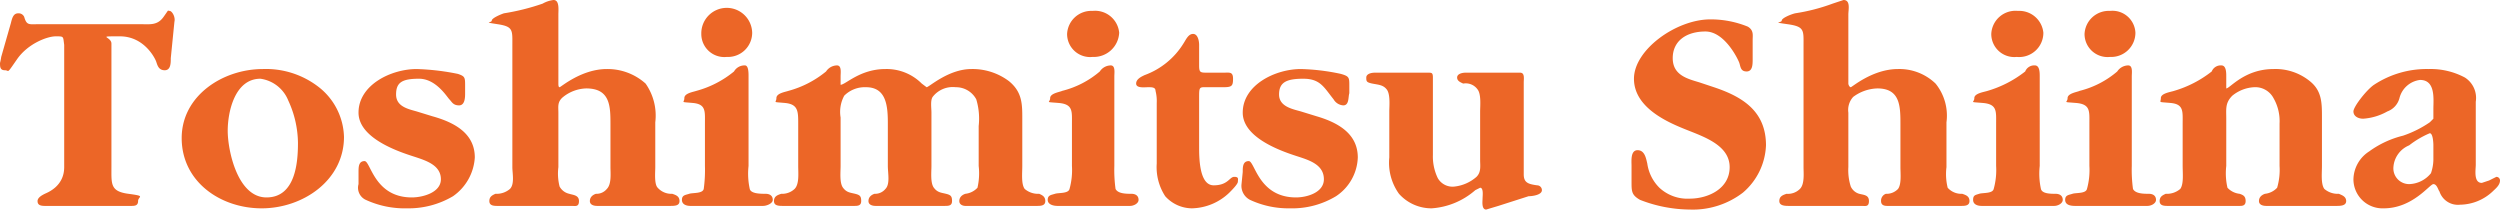
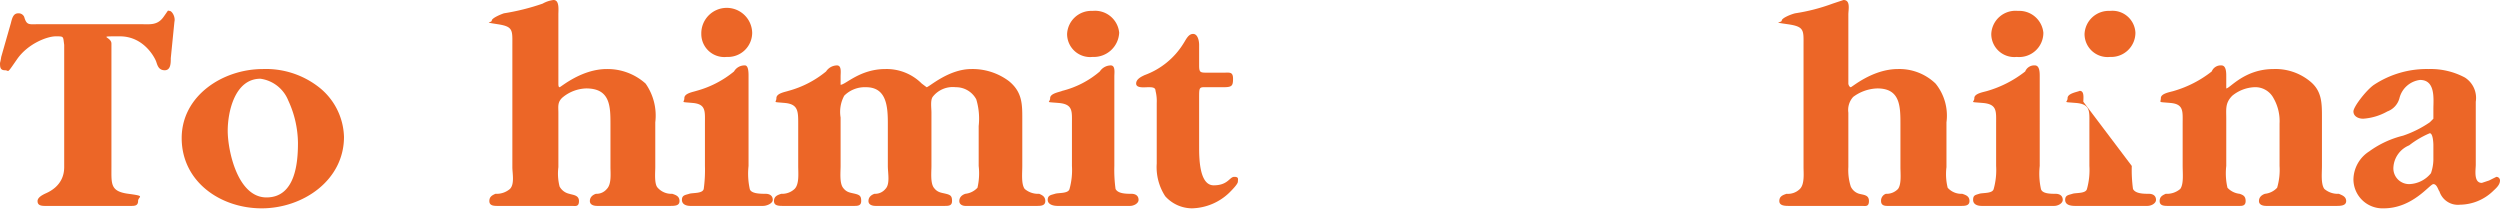
<svg xmlns="http://www.w3.org/2000/svg" viewBox="0 0 206.4 17.3">
  <defs>
    <style>.cls-1{fill:#ec6627;}</style>
  </defs>
  <title>アセット 10</title>
  <g id="レイヤー_2" data-name="レイヤー 2">
    <g id="レイヤー_1-2" data-name="レイヤー 1">
      <path class="cls-1" d="M9.2,13.8c0,1.4-.1,2,1.4,2.2s.8.2.8.6-.3.4-.6.4H3.7c-.4,0-.6-.1-.6-.4s.4-.5.6-.6,1.6-.6,1.6-2.2V3.7C5.2,3,5.3,3,4.6,3s-2.3.6-3.2,1.9-.6.9-1,.9S0,5.5,0,5.2a4.3,4.3,0,0,0,.1-.5L.9,1.9c.1-.4.2-.8.6-.8a.5.5,0,0,1,.5.3c.2.7.4.6,1.1.6h8.6c.7,0,1.3.1,1.8-.6s.3-.5.5-.5.5.5.4.9l-.3,3c0,.4,0,1-.5,1s-.6-.4-.7-.7S11.9,3,9.9,3s-.7,0-.7.6Z" />
      <path class="cls-1" d="M15,11.4c0-3.5,3.4-5.7,6.7-5.7a7.1,7.1,0,0,1,4.5,1.4,5.4,5.4,0,0,1,2.2,4.2c0,3.6-3.4,5.9-6.8,5.9S15,15,15,11.4Zm9.6.4a8.5,8.5,0,0,0-.8-3.5,2.9,2.9,0,0,0-2.3-1.8c-2.1,0-2.7,2.7-2.7,4.3s.8,5.5,3.2,5.5S24.6,13.4,24.6,11.8Z" />
-       <path class="cls-1" d="M29.6,14.2c0-.4,0-.9.5-.9s.8,3,3.9,3c.9,0,2.4-.4,2.4-1.5s-1.1-1.5-2-1.8-4.8-1.4-4.8-3.7,2.7-3.6,4.8-3.6a19.7,19.7,0,0,1,3.4.4c.6.2.6.3.6,1v.6c0,.3,0,1-.5,1s-.6-.3-.8-.5S36,6.5,34.6,6.5s-1.9.3-1.9,1.3,1,1.2,1.7,1.4l1.3.4c1.8.5,3.5,1.4,3.5,3.4a4.2,4.2,0,0,1-1.8,3.2,7.2,7.2,0,0,1-3.8,1,7.7,7.7,0,0,1-3.4-.7,1.1,1.1,0,0,1-.6-1.3Z" />
      <path class="cls-1" d="M54.1,13.8c0,.4-.1,1.4.2,1.7a1.5,1.5,0,0,0,1.2.5c.3.1.6.2.6.6s-.4.4-.8.4h-6c-.3,0-.6-.1-.6-.4s.2-.5.5-.6a1.1,1.1,0,0,0,.9-.4c.4-.4.3-1.3.3-1.8V10.3c0-1.5,0-3-2-3a3.2,3.2,0,0,0-1.9.7c-.5.4-.4.8-.4,1.3v4.5a4.3,4.3,0,0,0,.1,1.6,1.2,1.2,0,0,0,.8.6c.3.1.8.1.8.6s-.3.4-.6.4H41.1c-.3,0-.7,0-.7-.4s.3-.5.5-.6a1.7,1.7,0,0,0,1.2-.4c.4-.4.2-1.3.2-1.8V3.8c0-1.3.1-1.6-1.2-1.8s-.5-.1-.5-.3.7-.5,1-.6A18.7,18.7,0,0,0,44.8.3a2.4,2.4,0,0,1,.9-.3c.5,0,.4.8.4,1.2V6.9c0,.1,0,.3.1.3S48,5.7,50.1,5.7a4.7,4.7,0,0,1,3.2,1.2,4.6,4.6,0,0,1,.8,3.2Z" />
      <path class="cls-1" d="M61.8,13.7a5.9,5.9,0,0,0,.1,1.9c.1.4.9.4,1.3.4s.6.2.6.5-.5.5-.8.5H57c-.3,0-.7-.1-.7-.5s.3-.4.6-.5,1.1,0,1.2-.4a11.5,11.5,0,0,0,.1-1.9V10.2c0-1,.1-1.6-1-1.7s-.7,0-.7-.4.7-.5,1-.6a8.3,8.3,0,0,0,3.1-1.6,1,1,0,0,1,.9-.5c.3,0,.3.6.3.9ZM57.9,2.8a2.1,2.1,0,0,1,4.2-.1,2,2,0,0,1-2.1,2A1.9,1.9,0,0,1,57.9,2.8Z" />
      <path class="cls-1" d="M69.4,7c.4,0,1.6-1.3,3.7-1.3a4.1,4.1,0,0,1,3,1.2l.4.3c.2,0,1.8-1.5,3.7-1.5a5,5,0,0,1,3.1,1c1.1.9,1.1,1.9,1.1,3.1v3.9c0,.6-.1,1.5.2,1.9a1.7,1.7,0,0,0,1.2.4c.2.1.5.2.5.6s-.4.4-.7.4H79.7c-.2,0-.5-.1-.5-.4s.2-.5.5-.6a1.6,1.6,0,0,0,1-.5,5.3,5.3,0,0,0,.1-1.8V10.4a5.5,5.5,0,0,0-.2-2.2,1.9,1.9,0,0,0-1.7-1A2.1,2.1,0,0,0,77,8c-.2.3-.1.9-.1,1.3v4.4c0,.5-.1,1.4.2,1.8s.6.4,1,.5.5.2.5.6-.3.4-.6.4H72.3c-.3,0-.6-.1-.6-.4s.2-.5.5-.6a1.1,1.1,0,0,0,.9-.4c.4-.4.2-1.3.2-1.9V10.2c0-1.4-.1-3-1.8-3a2.4,2.4,0,0,0-1.8.7,2.8,2.8,0,0,0-.3,1.8v4c0,.5-.1,1.4.2,1.8s.6.4,1,.5.5.2.5.6-.3.4-.6.4H64.7c-.4,0-.8,0-.8-.4s.3-.5.6-.6a1.5,1.5,0,0,0,1.1-.4c.4-.4.3-1.3.3-1.9V10.2c0-1,0-1.6-1.1-1.7s-.7,0-.7-.4.7-.5,1-.6a8.3,8.3,0,0,0,3.1-1.6,1.1,1.1,0,0,1,.9-.5c.4,0,.3.6.3.9Z" />
      <path class="cls-1" d="M92,13.7a11.5,11.5,0,0,0,.1,1.9c.2.4.9.4,1.3.4s.6.2.6.5-.4.5-.7.5h-6c-.3,0-.8-.1-.8-.5s.3-.4.6-.5,1.1,0,1.2-.4a5.8,5.8,0,0,0,.2-1.9V10.2c0-1,.1-1.6-1.1-1.7s-.7,0-.7-.4.8-.5,1-.6a7.6,7.6,0,0,0,3.1-1.6,1.1,1.1,0,0,1,.9-.5c.4,0,.3.6.3.9ZM88.1,2.8A2,2,0,0,1,90.2.9a2,2,0,0,1,2.2,1.8,2.1,2.1,0,0,1-2.2,2A1.9,1.9,0,0,1,88.1,2.8Z" />
      <path class="cls-1" d="M99,12.1c0,.9,0,3.2,1.2,3.2s1.3-.7,1.7-.7.3.2.3.4-.5.7-.7.9a4.6,4.6,0,0,1-3.1,1.3,3,3,0,0,1-2.2-1,4.4,4.4,0,0,1-.7-2.7v-5a3.4,3.4,0,0,0-.1-1c0-.3-.3-.3-.6-.3s-1,.1-1-.3.5-.6.7-.7a6.3,6.3,0,0,0,3.2-2.6c.2-.3.4-.8.8-.8s.5.6.5.9V5.4c0,.6.1.6.7.6H101c.5,0,.8-.1.8.5s-.1.7-.8.7H99.8c-.8,0-.8-.1-.8.9Z" />
-       <path class="cls-1" d="M102.6,14.2c0-.4,0-.9.5-.9s.8,3,3.9,3c.9,0,2.3-.4,2.3-1.5s-1-1.5-1.9-1.8-4.8-1.4-4.8-3.7,2.7-3.6,4.8-3.6a17.5,17.5,0,0,1,3.3.4c.7.2.7.3.7,1v.6c-.1.3,0,1-.5,1a1,1,0,0,1-.8-.5c-.8-1-1.1-1.7-2.5-1.7s-2,.3-2,1.3,1.1,1.2,1.8,1.4l1.3.4c1.7.5,3.4,1.4,3.4,3.4a4,4,0,0,1-1.8,3.2,7,7,0,0,1-3.8,1,7.5,7.5,0,0,1-3.3-.7,1.3,1.3,0,0,1-.7-1.3Z" />
-       <path class="cls-1" d="M125.8,14.4c0,.7.4.8,1.1.9a.4.4,0,0,1,.4.4c0,.4-.8.5-1.1.5l-2.5.8-1,.3c-.4,0-.3-.7-.3-.9s.1-.9-.2-.9l-.4.2a6.1,6.1,0,0,1-3.6,1.5,3.6,3.6,0,0,1-2.7-1.2,4.4,4.4,0,0,1-.8-3V9.2c0-.4.1-1.4-.2-1.8s-.7-.4-1.2-.5-.5-.2-.5-.5.4-.4.7-.4h4.4c.3,0,.4,0,.4.4v6.4a4.1,4.1,0,0,0,.4,1.9,1.4,1.4,0,0,0,1.4.7,3.3,3.3,0,0,0,1.8-.8c.4-.4.3-.9.3-1.4v-4c0-.4.1-1.4-.2-1.8a1.2,1.2,0,0,0-1.2-.5c-.2-.1-.5-.2-.5-.5s.4-.4.7-.4h4.5c.4,0,.3.5.3.8Z" />
-       <path class="cls-1" d="M144.7,4.9c0,.4,0,1-.5,1s-.5-.4-.6-.7-1.2-2.6-2.8-2.6-2.7.8-2.7,2.2,1.2,1.7,2.2,2l1.2.4c2.4.8,4.3,2,4.3,4.8a5.4,5.4,0,0,1-1.9,3.9,6.8,6.8,0,0,1-4.4,1.4,11.5,11.5,0,0,1-4.1-.8c-.7-.4-.7-.7-.7-1.5V13.7c0-.4-.1-1.3.5-1.3s.7.7.8,1.1a3.5,3.5,0,0,0,1,2,3.4,3.4,0,0,0,2.5.9c1.5,0,3.3-.8,3.3-2.6s-2.1-2.5-3.6-3.1-4.3-1.8-4.3-4.2,3.5-4.9,6.3-4.9a8.1,8.1,0,0,1,3.1.6c.5.3.4.7.4,1.1Z" />
      <path class="cls-1" d="M160.7,13.8a4.7,4.7,0,0,0,.1,1.7,1.5,1.5,0,0,0,1.2.5c.3.1.6.2.6.6s-.4.4-.7.4h-6.1c-.3,0-.5-.1-.5-.4a.6.6,0,0,1,.4-.6,1.3,1.3,0,0,0,1-.4c.3-.4.2-1.3.2-1.8V10.3c0-1.5,0-3-1.9-3a3.5,3.5,0,0,0-2,.7,1.6,1.6,0,0,0-.4,1.3v4.5a4.4,4.4,0,0,0,.2,1.6,1.1,1.1,0,0,0,.7.6c.4.1.8.1.8.6s-.3.4-.6.4h-6c-.3,0-.8,0-.8-.4s.3-.5.6-.6a1.4,1.4,0,0,0,1.1-.4c.4-.4.3-1.3.3-1.8V3.8c0-1.3.1-1.6-1.3-1.8s-.5-.1-.5-.3.7-.5,1.1-.6a15.7,15.7,0,0,0,3.1-.8l.9-.3c.6,0,.4.8.4,1.2V6.9c0,.1.1.3.2.3s1.8-1.5,3.9-1.5a4.3,4.3,0,0,1,3.1,1.2,4.2,4.2,0,0,1,.9,3.2Z" />
      <path class="cls-1" d="M168.4,13.7a5.9,5.9,0,0,0,.1,1.9c.1.4.8.4,1.2.4s.6.2.6.5-.4.5-.7.5h-6c-.3,0-.7-.1-.7-.5s.2-.4.5-.5,1.1,0,1.2-.4a5.8,5.8,0,0,0,.2-1.9V10.2c0-1,.1-1.6-1.1-1.7s-.7,0-.7-.4.8-.5,1.1-.6a9.2,9.2,0,0,0,3.1-1.6.8.8,0,0,1,.8-.5c.4,0,.4.6.4.9Zm-4-10.9A2,2,0,0,1,166.6.9a2,2,0,0,1,2.1,1.8,2,2,0,0,1-2.2,2A1.9,1.9,0,0,1,164.4,2.8Z" />
-       <path class="cls-1" d="M176,13.7a11.5,11.5,0,0,0,.1,1.9c.2.4.9.4,1.3.4s.6.2.6.5-.4.5-.7.5h-6c-.4,0-.8-.1-.8-.5s.3-.4.6-.5,1.1,0,1.2-.4a5.8,5.8,0,0,0,.2-1.9V10.2c0-1,.1-1.6-1.1-1.7s-.7,0-.7-.4.8-.5,1-.6a7.6,7.6,0,0,0,3.1-1.6,1.1,1.1,0,0,1,.9-.5c.4,0,.3.6.3.9ZM172.1,2.8A2,2,0,0,1,174.2.9a1.9,1.9,0,0,1,2.1,1.8,2,2,0,0,1-2.1,2A1.9,1.9,0,0,1,172.1,2.8Z" />
+       <path class="cls-1" d="M176,13.7a11.5,11.5,0,0,0,.1,1.9c.2.4.9.4,1.3.4s.6.2.6.5-.4.5-.7.5h-6c-.4,0-.8-.1-.8-.5s.3-.4.6-.5,1.1,0,1.2-.4a5.8,5.8,0,0,0,.2-1.9V10.2c0-1,.1-1.6-1.1-1.7s-.7,0-.7-.4.8-.5,1-.6c.4,0,.3.6.3.9ZM172.1,2.8A2,2,0,0,1,174.2.9a1.9,1.9,0,0,1,2.1,1.8,2,2,0,0,1-2.1,2A1.9,1.9,0,0,1,172.1,2.8Z" />
      <path class="cls-1" d="M183.8,7.3c.3,0,1.5-1.6,3.9-1.6a4.5,4.5,0,0,1,3,1c1,.8,1,1.8,1,3v4c0,.6-.1,1.5.2,1.9a1.7,1.7,0,0,0,1.2.4c.2.1.6.2.6.6s-.5.4-.8.4h-5.8c-.3,0-.6-.1-.6-.4s.2-.5.5-.6a1.6,1.6,0,0,0,1-.5,5.2,5.2,0,0,0,.2-1.8V10.2a3.8,3.8,0,0,0-.5-2.1,1.7,1.7,0,0,0-1.6-.9,3.1,3.1,0,0,0-1.8.7c-.6.6-.5,1.1-.5,1.9v3.9a5.3,5.3,0,0,0,.1,1.8,1.6,1.6,0,0,0,1,.5c.3.1.5.2.5.6s-.3.4-.5.4H179c-.3,0-.7,0-.7-.4s.3-.5.5-.6a1.7,1.7,0,0,0,1.2-.4c.3-.4.2-1.3.2-1.9V10.2c0-1,.1-1.6-1-1.7s-.8,0-.8-.4.8-.5,1.1-.6a9.2,9.2,0,0,0,3.1-1.6.8.8,0,0,1,.8-.5c.4,0,.4.6.4.9Z" />
      <path class="cls-1" d="M204.4,13.6c0,.4-.2,1.5.5,1.5l.6-.2.6-.3a.3.3,0,0,1,.3.3c0,.4-.4.7-.6.9a4,4,0,0,1-2.7,1.1,1.6,1.6,0,0,1-1.7-1.1c-.1-.1-.2-.6-.5-.6s-1.7,2-4.1,2a2.4,2.4,0,0,1-2.5-2.4,2.8,2.8,0,0,1,1.3-2.3,8,8,0,0,1,2.8-1.3,9,9,0,0,0,2.2-1.1l.3-.3V9c0-.8.2-2.4-1.1-2.4a2,2,0,0,0-1.7,1.5,1.6,1.6,0,0,1-1,1.1,4.7,4.7,0,0,1-2,.6c-.4,0-.8-.2-.8-.6S195.4,7.4,196,7a7.9,7.9,0,0,1,4.5-1.3,6,6,0,0,1,3,.7,2,2,0,0,1,.9,2ZM200.9,12s0-1-.3-1a7.5,7.5,0,0,0-1.7,1,2.1,2.1,0,0,0-1.3,1.8,1.3,1.3,0,0,0,1.3,1.4,2.4,2.4,0,0,0,1.8-.9,3.6,3.6,0,0,0,.2-1.1Z" />
    </g>
  </g>
</svg>